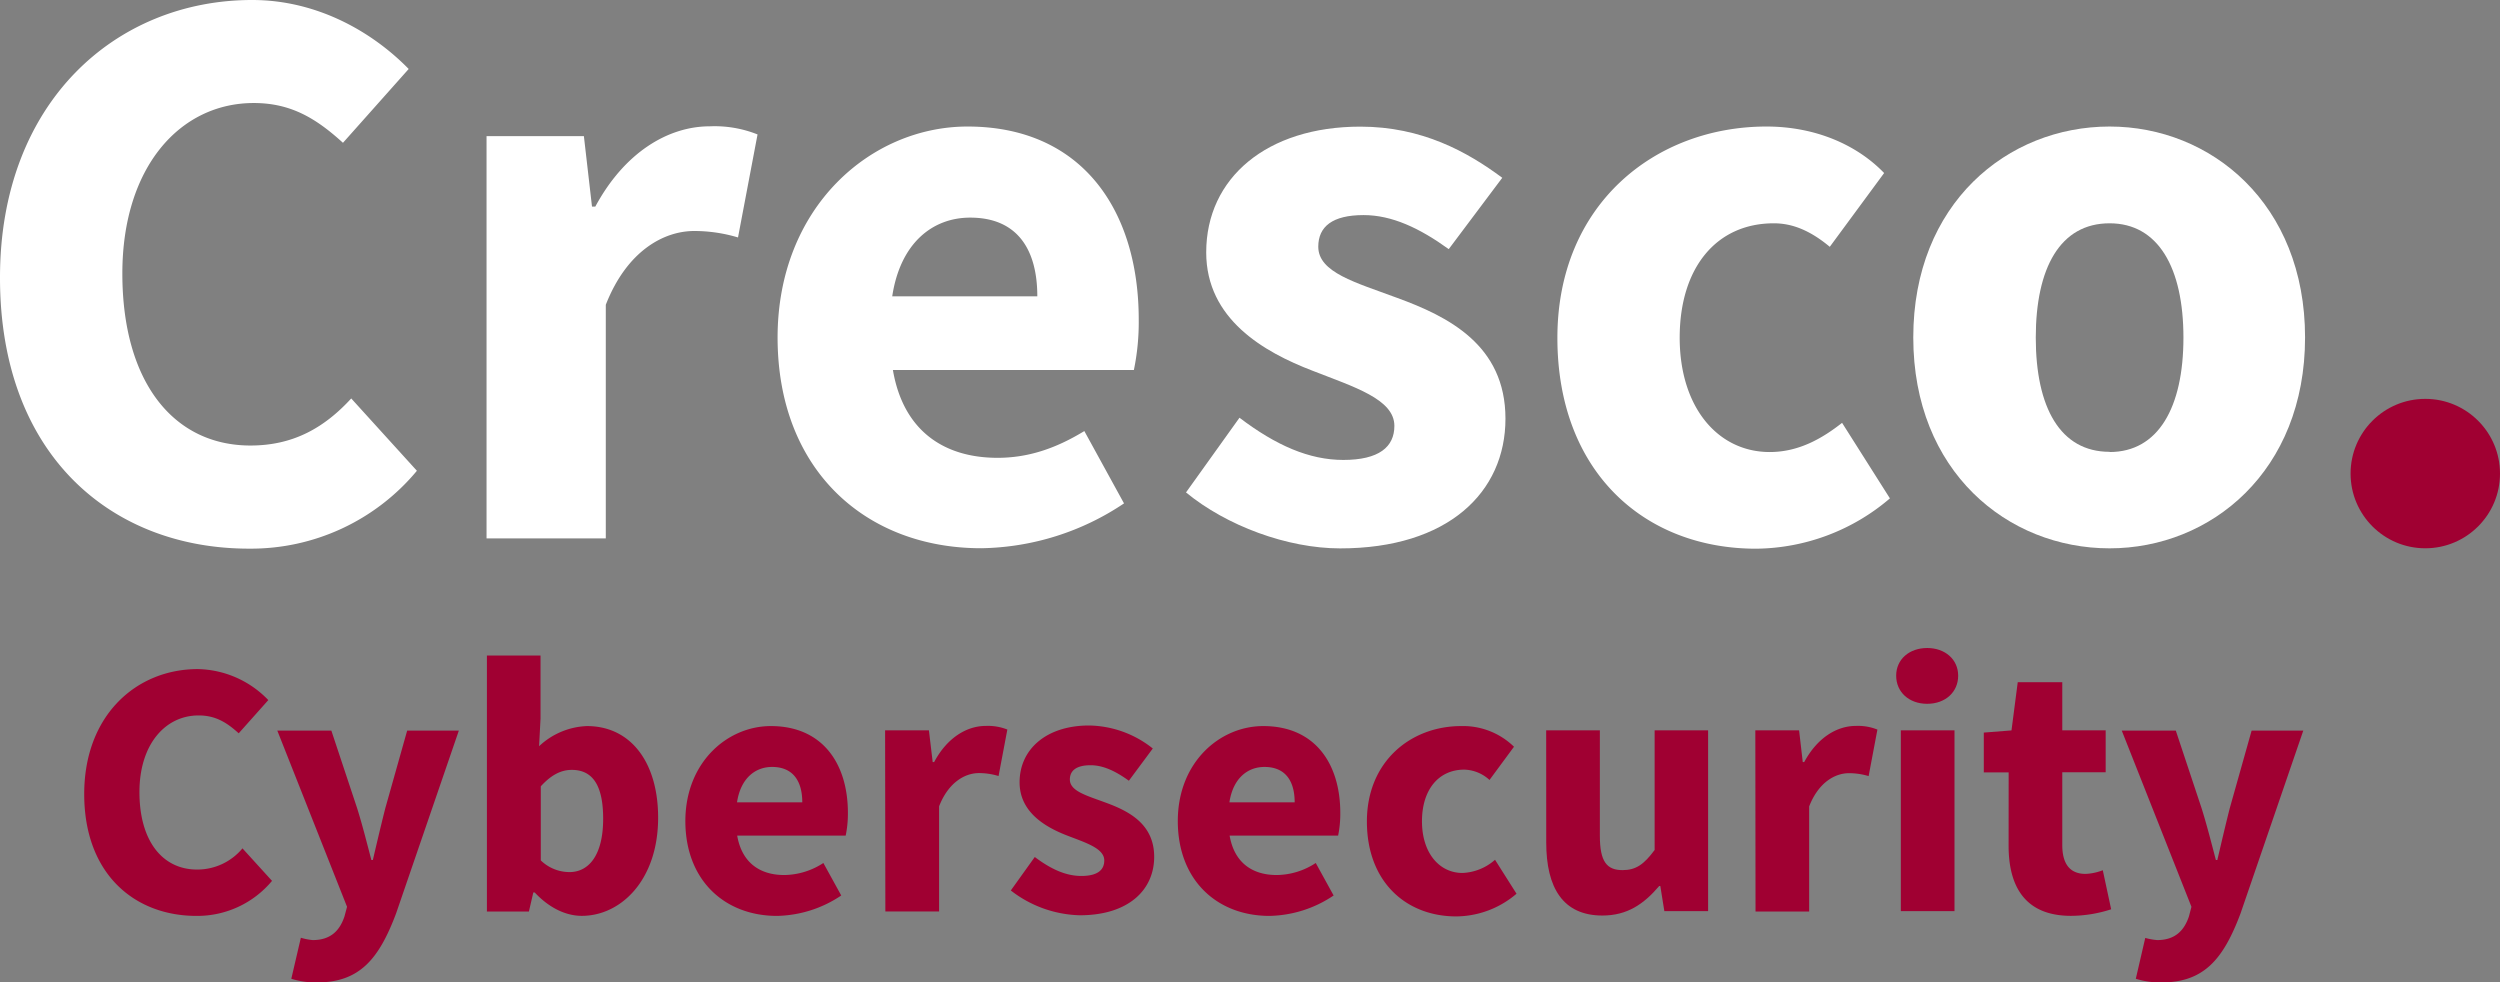
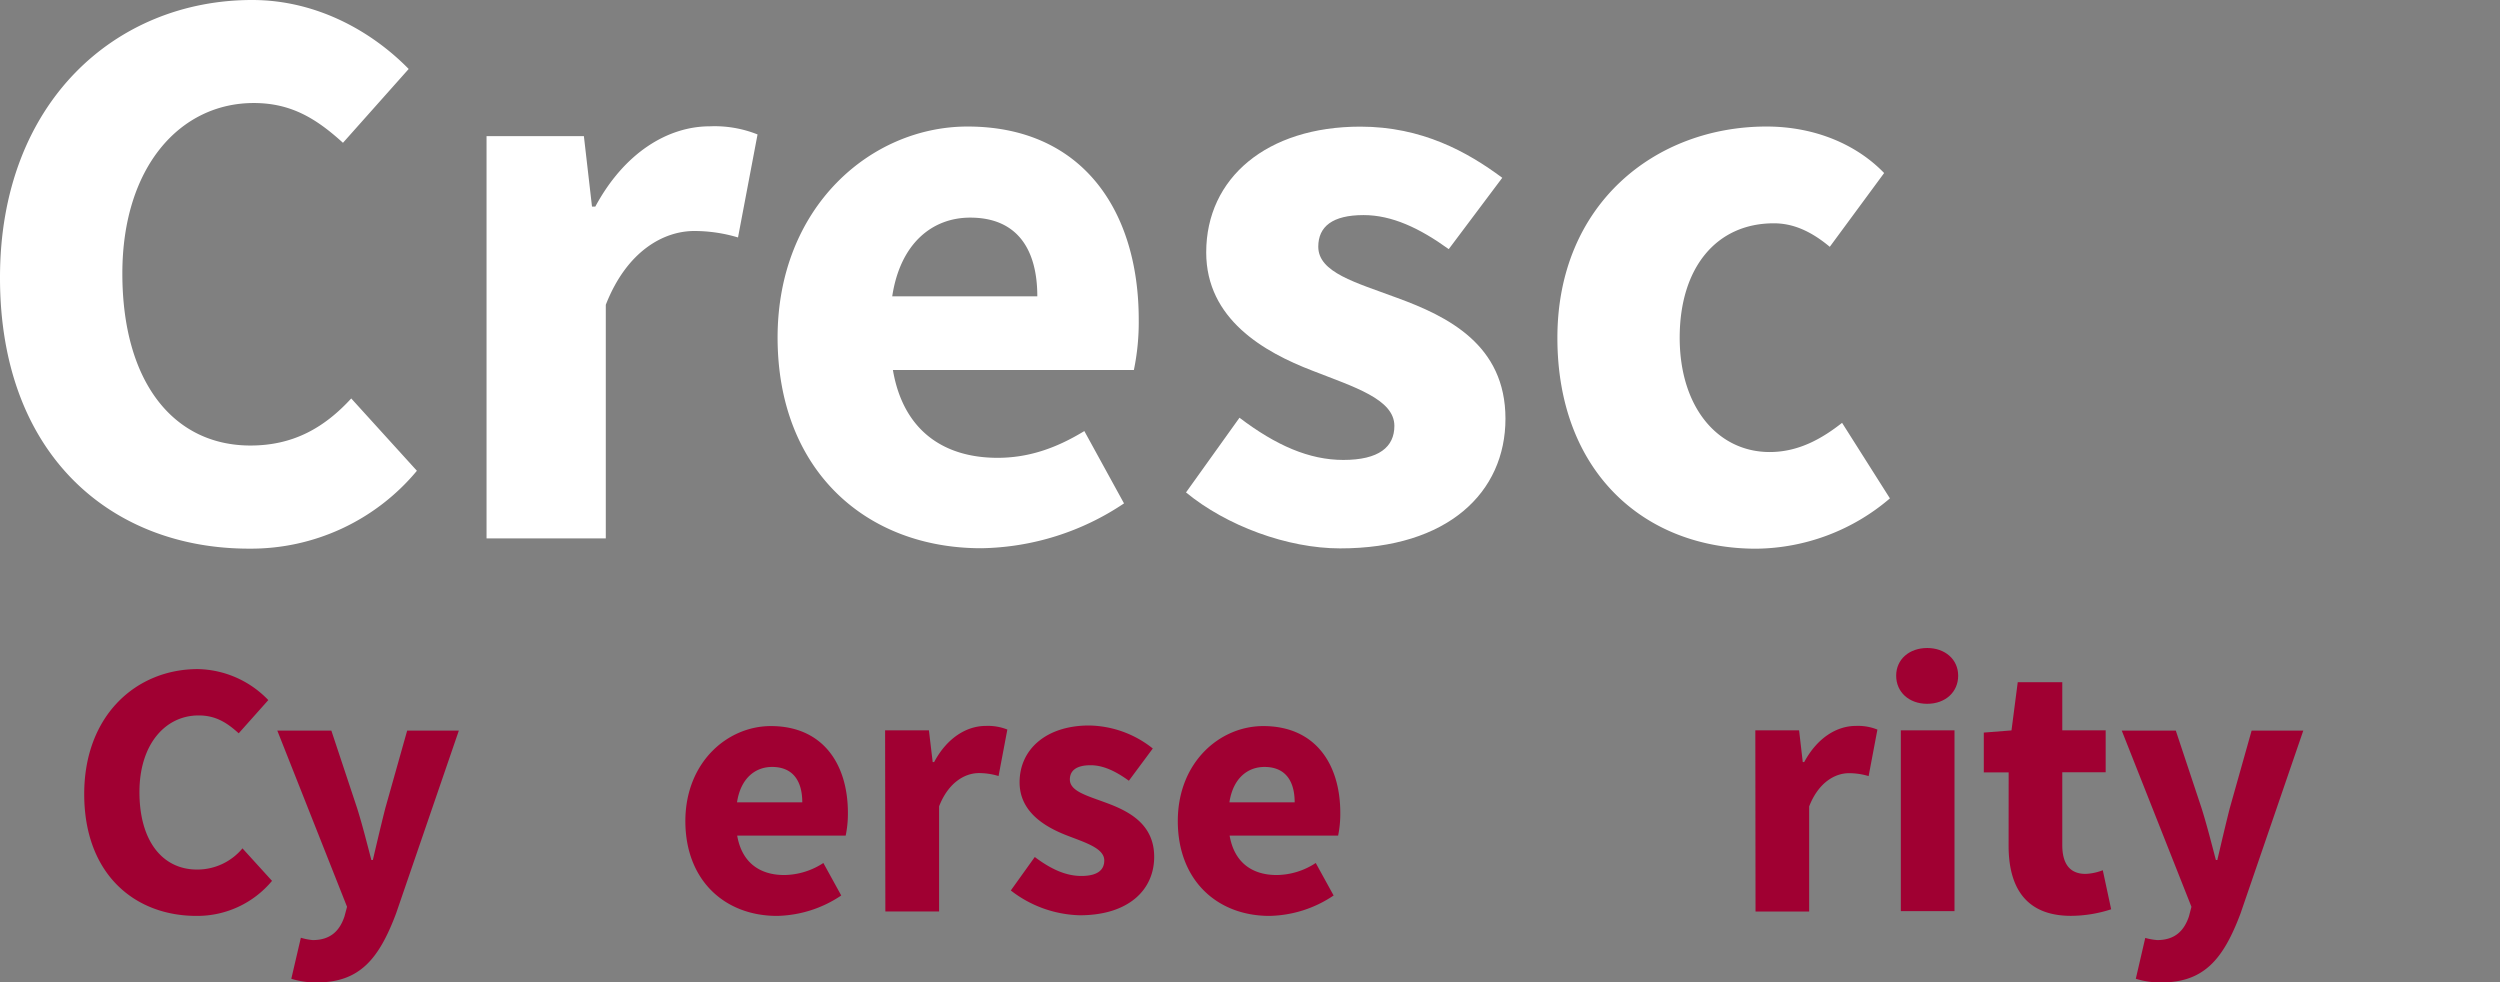
<svg xmlns="http://www.w3.org/2000/svg" id="Calque_1" data-name="Calque 1" viewBox="0 0 483.87 190.15">
  <rect x="0" y="0" width="483.87" height="190.15" fill="#808080" stroke="none" />
  <defs>
    <style>.cls-1{fill:#fff;}.cls-2{fill:#a00032;}</style>
  </defs>
  <path class="cls-1" d="M785.9,441.65c12.71,0,23.39,6.28,30.3,13.35l-12.72,14.29c-5.18-4.71-10.05-7.7-17.27-7.7-14.28,0-25.43,12.41-25.43,33,0,21,9.89,33.29,24.8,33.29,8.48,0,14.45-3.62,19.5-9.11l12.71,14a41.77,41.77,0,0,1-32.5,15.07c-26.53,0-48.19-18-48.19-52.43C737.08,461.44,759.52,441.65,785.9,441.65Z" transform="translate(-737.1 -441.65)" />
  <path class="cls-1" d="M831.27,468h18.84l1.57,13.64h.64c5.66-10.52,14.13-15.54,22.14-15.54a22.38,22.38,0,0,1,9.26,1.57l-3.78,19.94a29.36,29.36,0,0,0-8.48-1.25c-5.81,0-13,3.77-17.11,14.28v45.22H831.27Z" transform="translate(-737.1 -441.65)" />
  <path class="cls-1" d="M924.36,466.14c22.14,0,33.14,16.18,33.14,37.37a45.66,45.66,0,0,1-.94,9.75H909.92c2,11.77,9.89,17,20.25,17,5.81,0,11.15-1.73,16.8-5.18l7.68,14A50.83,50.83,0,0,1,927,547.76c-22.29,0-39.4-15.07-39.4-40.81C887.63,481.69,905.68,466.14,924.36,466.14ZM937.87,499c0-8.95-3.77-15.23-13-15.23-7.23,0-13.51,4.87-15.08,15.23Z" transform="translate(-737.1 -441.65)" />
  <path class="cls-1" d="M977,522.5c7.06,5.36,13.5,8.17,20.09,8.17,6.91,0,9.89-2.51,9.89-6.59,0-5.19-7.85-7.54-15.85-10.68-9.42-3.61-20.57-10-20.57-22.9,0-14.44,11.78-24.34,29.83-24.34,11.93,0,20.72,4.88,27.47,9.9l-10.36,13.81c-5.65-4.08-11-6.59-16.48-6.59-6,0-8.77,2.2-8.77,6.12,0,5,7.22,6.91,15.23,9.89,9.89,3.61,21,9.11,21,23.39s-11.15,25.11-32,25.11c-10.21,0-22-4.38-29.83-10.83Z" transform="translate(-737.1 -441.65)" />
  <path class="cls-1" d="M1079,466.14c9.58,0,17.59,3.62,22.77,9l-10.52,14.28c-3.77-3.14-7.22-4.55-10.83-4.55-11.15,0-18.22,8.63-18.22,22.13s7.39,22.14,17.43,22.14c5.65,0,10.21-2.67,14-5.65l9.26,14.62a40.39,40.39,0,0,1-25.9,9.74c-21.67,0-38.46-14.91-38.46-40.81S1057.5,466.14,1079,466.14Z" transform="translate(-737.1 -441.65)" />
-   <path class="cls-1" d="M1145.41,466.14c19.62,0,37.83,14.92,37.83,40.82s-18.21,40.82-37.83,40.82c-19.78,0-38-14.91-38-40.82S1125.63,466.14,1145.41,466.14Zm0,63c9.42,0,14.29-8.63,14.29-22.14s-4.87-22.13-14.29-22.13c-9.57,0-14.29,8.63-14.29,22.13S1135.84,529.1,1145.41,529.1Z" transform="translate(-737.1 -441.65)" />
-   <circle class="cls-2" cx="469.41" cy="91.66" r="14.46" />
  <path class="cls-2" d="M775.39,571.15a19.4,19.4,0,0,1,13.64,6l-5.73,6.43c-2.33-2.12-4.51-3.46-7.76-3.46-6.44,0-11.45,5.58-11.45,14.83,0,9.47,4.45,15,11.16,15a11.37,11.37,0,0,0,8.78-4.1l5.72,6.29a18.81,18.81,0,0,1-14.62,6.78c-12,0-21.73-8.12-21.73-23.58C753.4,580.05,763.52,571.15,775.39,571.15Z" transform="translate(-737.1 -441.65)" />
  <path class="cls-2" d="M797.64,623.6c3.46,0,5.23-1.84,6.14-4.6l.49-1.84-13.5-34.11h10.46l5,15.05c1,3.18,1.83,6.5,2.75,10h.29c.77-3.32,1.55-6.64,2.4-10l4.24-15.05h10l-12.15,35.4c-3.32,8.83-7.07,13.35-15.34,13.35a15.92,15.92,0,0,1-4.94-.71l1.85-7.94A11.56,11.56,0,0,0,797.64,623.6Z" transform="translate(-737.1 -441.65)" />
-   <path class="cls-2" d="M831.34,568.53h10.38v12.19l-.28,5.36a14.28,14.28,0,0,1,9.26-3.9c8.47,0,13.78,7,13.78,17.73,0,12.08-7.21,19-14.77,19-3.11,0-6.33-1.55-9.11-4.52h-.28l-.85,3.68h-8.13Zm16,41.91c3.61,0,6.5-3.11,6.5-10.32,0-6.28-1.91-9.46-6.07-9.46-2.12,0-4,1-6,3.18v14.34A8,8,0,0,0,847.3,610.44Z" transform="translate(-737.1 -441.65)" />
  <path class="cls-2" d="M886.3,582.18c10,0,14.91,7.27,14.91,16.81a20.82,20.82,0,0,1-.43,4.39h-21c.92,5.3,4.45,7.63,9.11,7.63a14.1,14.1,0,0,0,7.57-2.33l3.46,6.29a23,23,0,0,1-12.44,3.95c-10,0-17.73-6.78-17.73-18.37C869.77,589.17,877.9,582.18,886.3,582.18Zm6.08,14.76c0-4-1.7-6.85-5.85-6.85-3.25,0-6.08,2.19-6.78,6.85Z" transform="translate(-737.1 -441.65)" />
  <path class="cls-2" d="M908.41,583h8.48l.73,6.15h.28c2.52-4.74,6.34-7,10-7a10.21,10.21,0,0,1,4.17.7l-1.7,9a12.93,12.93,0,0,0-3.81-.57c-2.61,0-5.85,1.7-7.7,6.43v20.35h-10.4Z" transform="translate(-737.1 -441.65)" />
  <path class="cls-2" d="M937.38,607.52c3.18,2.4,6.08,3.67,9,3.67,3.11,0,4.45-1.13,4.45-3,0-2.33-3.53-3.41-7.13-4.8-4.24-1.63-9.26-4.52-9.26-10.32,0-6.5,5.3-11,13.42-11a20.21,20.21,0,0,1,12.36,4.45l-4.63,6.24c-2.54-1.84-4.94-3-7.42-3-2.68,0-4,1-4,2.76,0,2.26,3.26,3.11,6.86,4.45,4.45,1.62,9.46,4.1,9.46,10.52s-5,11.31-14.4,11.31A22.65,22.65,0,0,1,932.74,614Z" transform="translate(-737.1 -441.65)" />
  <path class="cls-2" d="M981.61,582.18c10,0,14.9,7.27,14.9,16.81a20.81,20.81,0,0,1-.42,4.39h-21c.92,5.3,4.45,7.63,9.11,7.63a14,14,0,0,0,7.56-2.33l3.46,6.29a22.89,22.89,0,0,1-12.43,3.95c-10,0-17.73-6.78-17.73-18.37C965.07,589.17,973.19,582.18,981.61,582.18Zm6.07,14.76c0-4-1.69-6.85-5.85-6.85-3.25,0-6.08,2.19-6.78,6.85Z" transform="translate(-737.1 -441.65)" />
-   <path class="cls-2" d="M1019.9,582.18a14.12,14.12,0,0,1,10.23,4l-4.74,6.43a7.5,7.5,0,0,0-4.87-2c-5,0-8.2,3.9-8.2,10s3.33,10,7.85,10a10.14,10.14,0,0,0,6.29-2.55l4.16,6.57a18.14,18.14,0,0,1-11.65,4.39c-9.75,0-17.31-6.71-17.31-18.37S1010.2,582.18,1019.9,582.18Z" transform="translate(-737.1 -441.65)" />
-   <path class="cls-2" d="M1036.36,583h10.39v20.42c0,5,1.34,6.64,4.39,6.64,2.61,0,4.16-1.13,6.21-3.9V583h10.35v35h-8.47l-.78-4.87h-.21c-3,3.53-6.22,5.72-11,5.72-7.62,0-10.87-5.36-10.87-14.13Z" transform="translate(-737.1 -441.65)" />
  <path class="cls-2" d="M1076.84,583h8.47l.71,6.15h.28c2.55-4.74,6.34-7,10-7a10.05,10.05,0,0,1,4.17.71l-1.7,9a13.26,13.26,0,0,0-3.81-.56c-2.61,0-5.85,1.69-7.7,6.43v20.34h-10.38Z" transform="translate(-737.1 -441.65)" />
  <path class="cls-2" d="M1104.1,572.43c0-3.18,2.55-5.36,6-5.36s6,2.19,6,5.36-2.48,5.44-6,5.44S1104.1,575.6,1104.1,572.43ZM1105,583h10.39v35H1105Z" transform="translate(-737.1 -441.65)" />
  <path class="cls-2" d="M1125.87,591.14h-4.81v-7.7l5.36-.42,1.21-9.33h8.62V583h8.4v8.12h-8.4V605.2c0,4,1.76,5.59,4.51,5.59a10.28,10.28,0,0,0,3.33-.71l1.62,7.56a25.34,25.34,0,0,1-7.77,1.27c-8.69,0-12.08-5.44-12.08-13.57Z" transform="translate(-737.1 -441.65)" />
  <path class="cls-2" d="M1154.62,623.6c3.46,0,5.23-1.84,6.15-4.6l.48-1.84-13.49-34.11h10.46l5,15.05c1,3.18,1.84,6.5,2.76,10h.28c.78-3.32,1.55-6.64,2.4-10l4.24-15.05h10l-12.15,35.4c-3.32,8.83-7.06,13.35-15.33,13.35a15.92,15.92,0,0,1-4.94-.71l1.83-7.91A11.6,11.6,0,0,0,1154.62,623.6Z" transform="translate(-737.1 -441.65)" />
</svg>